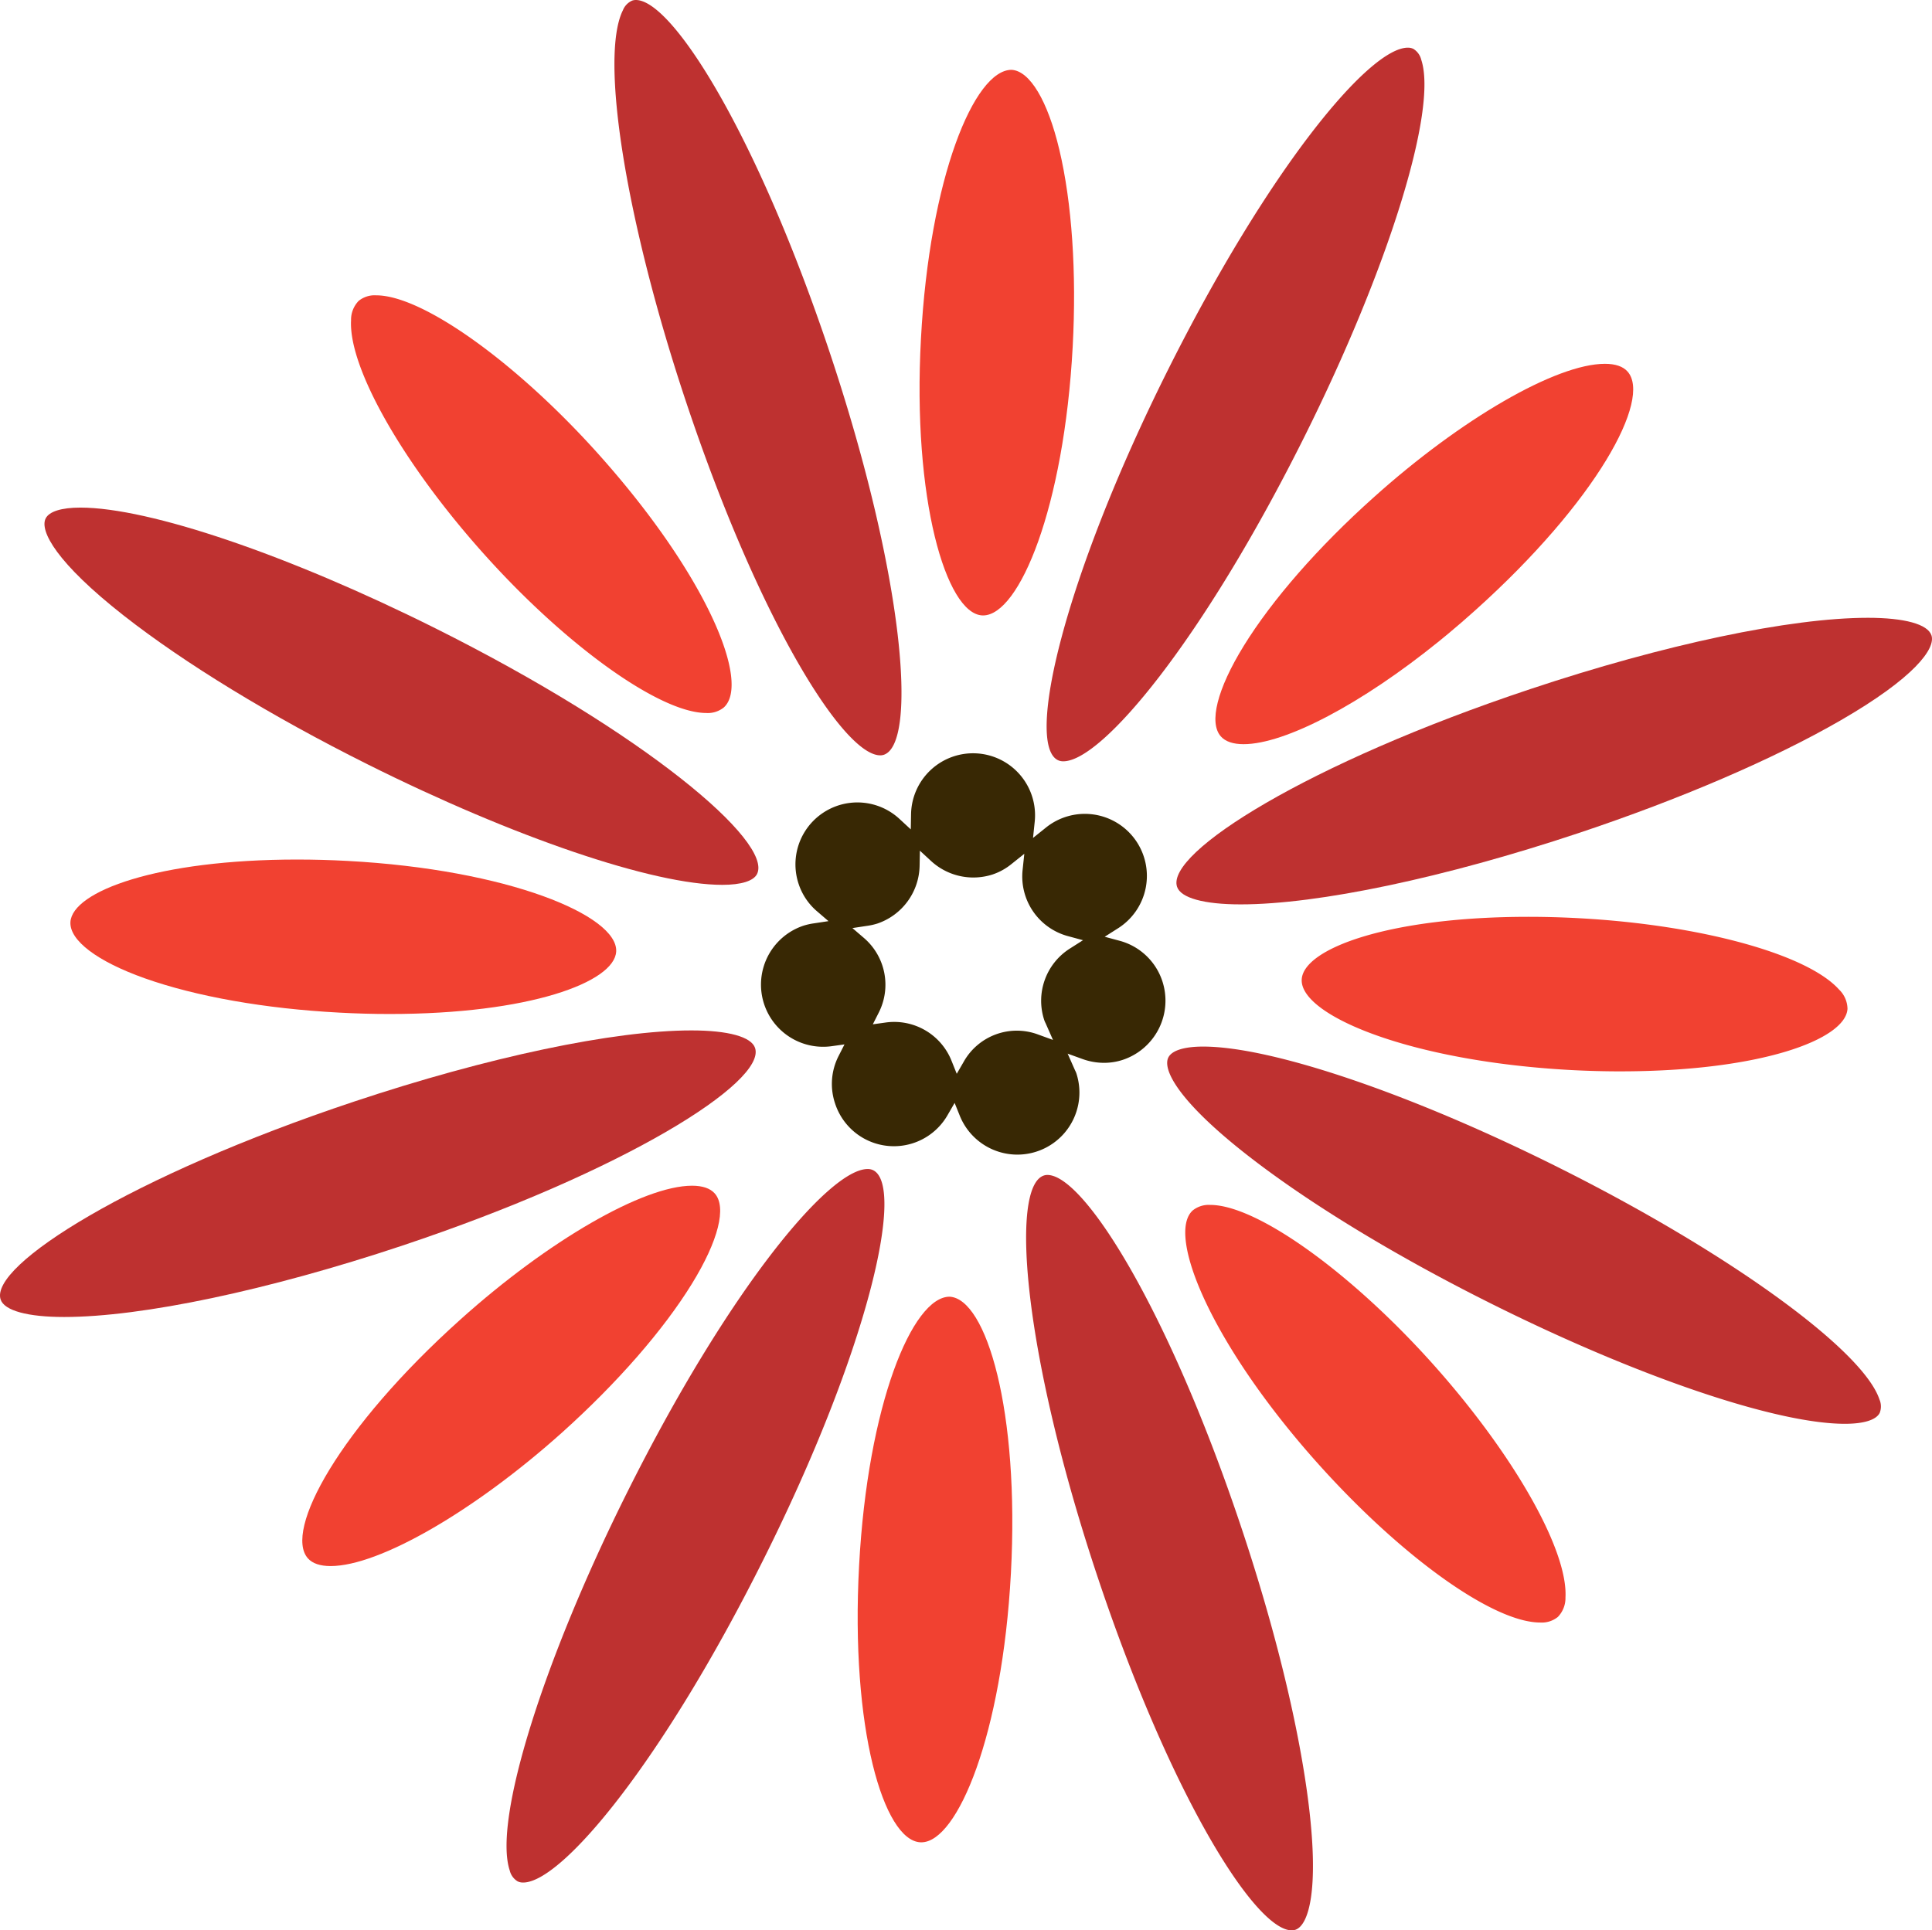
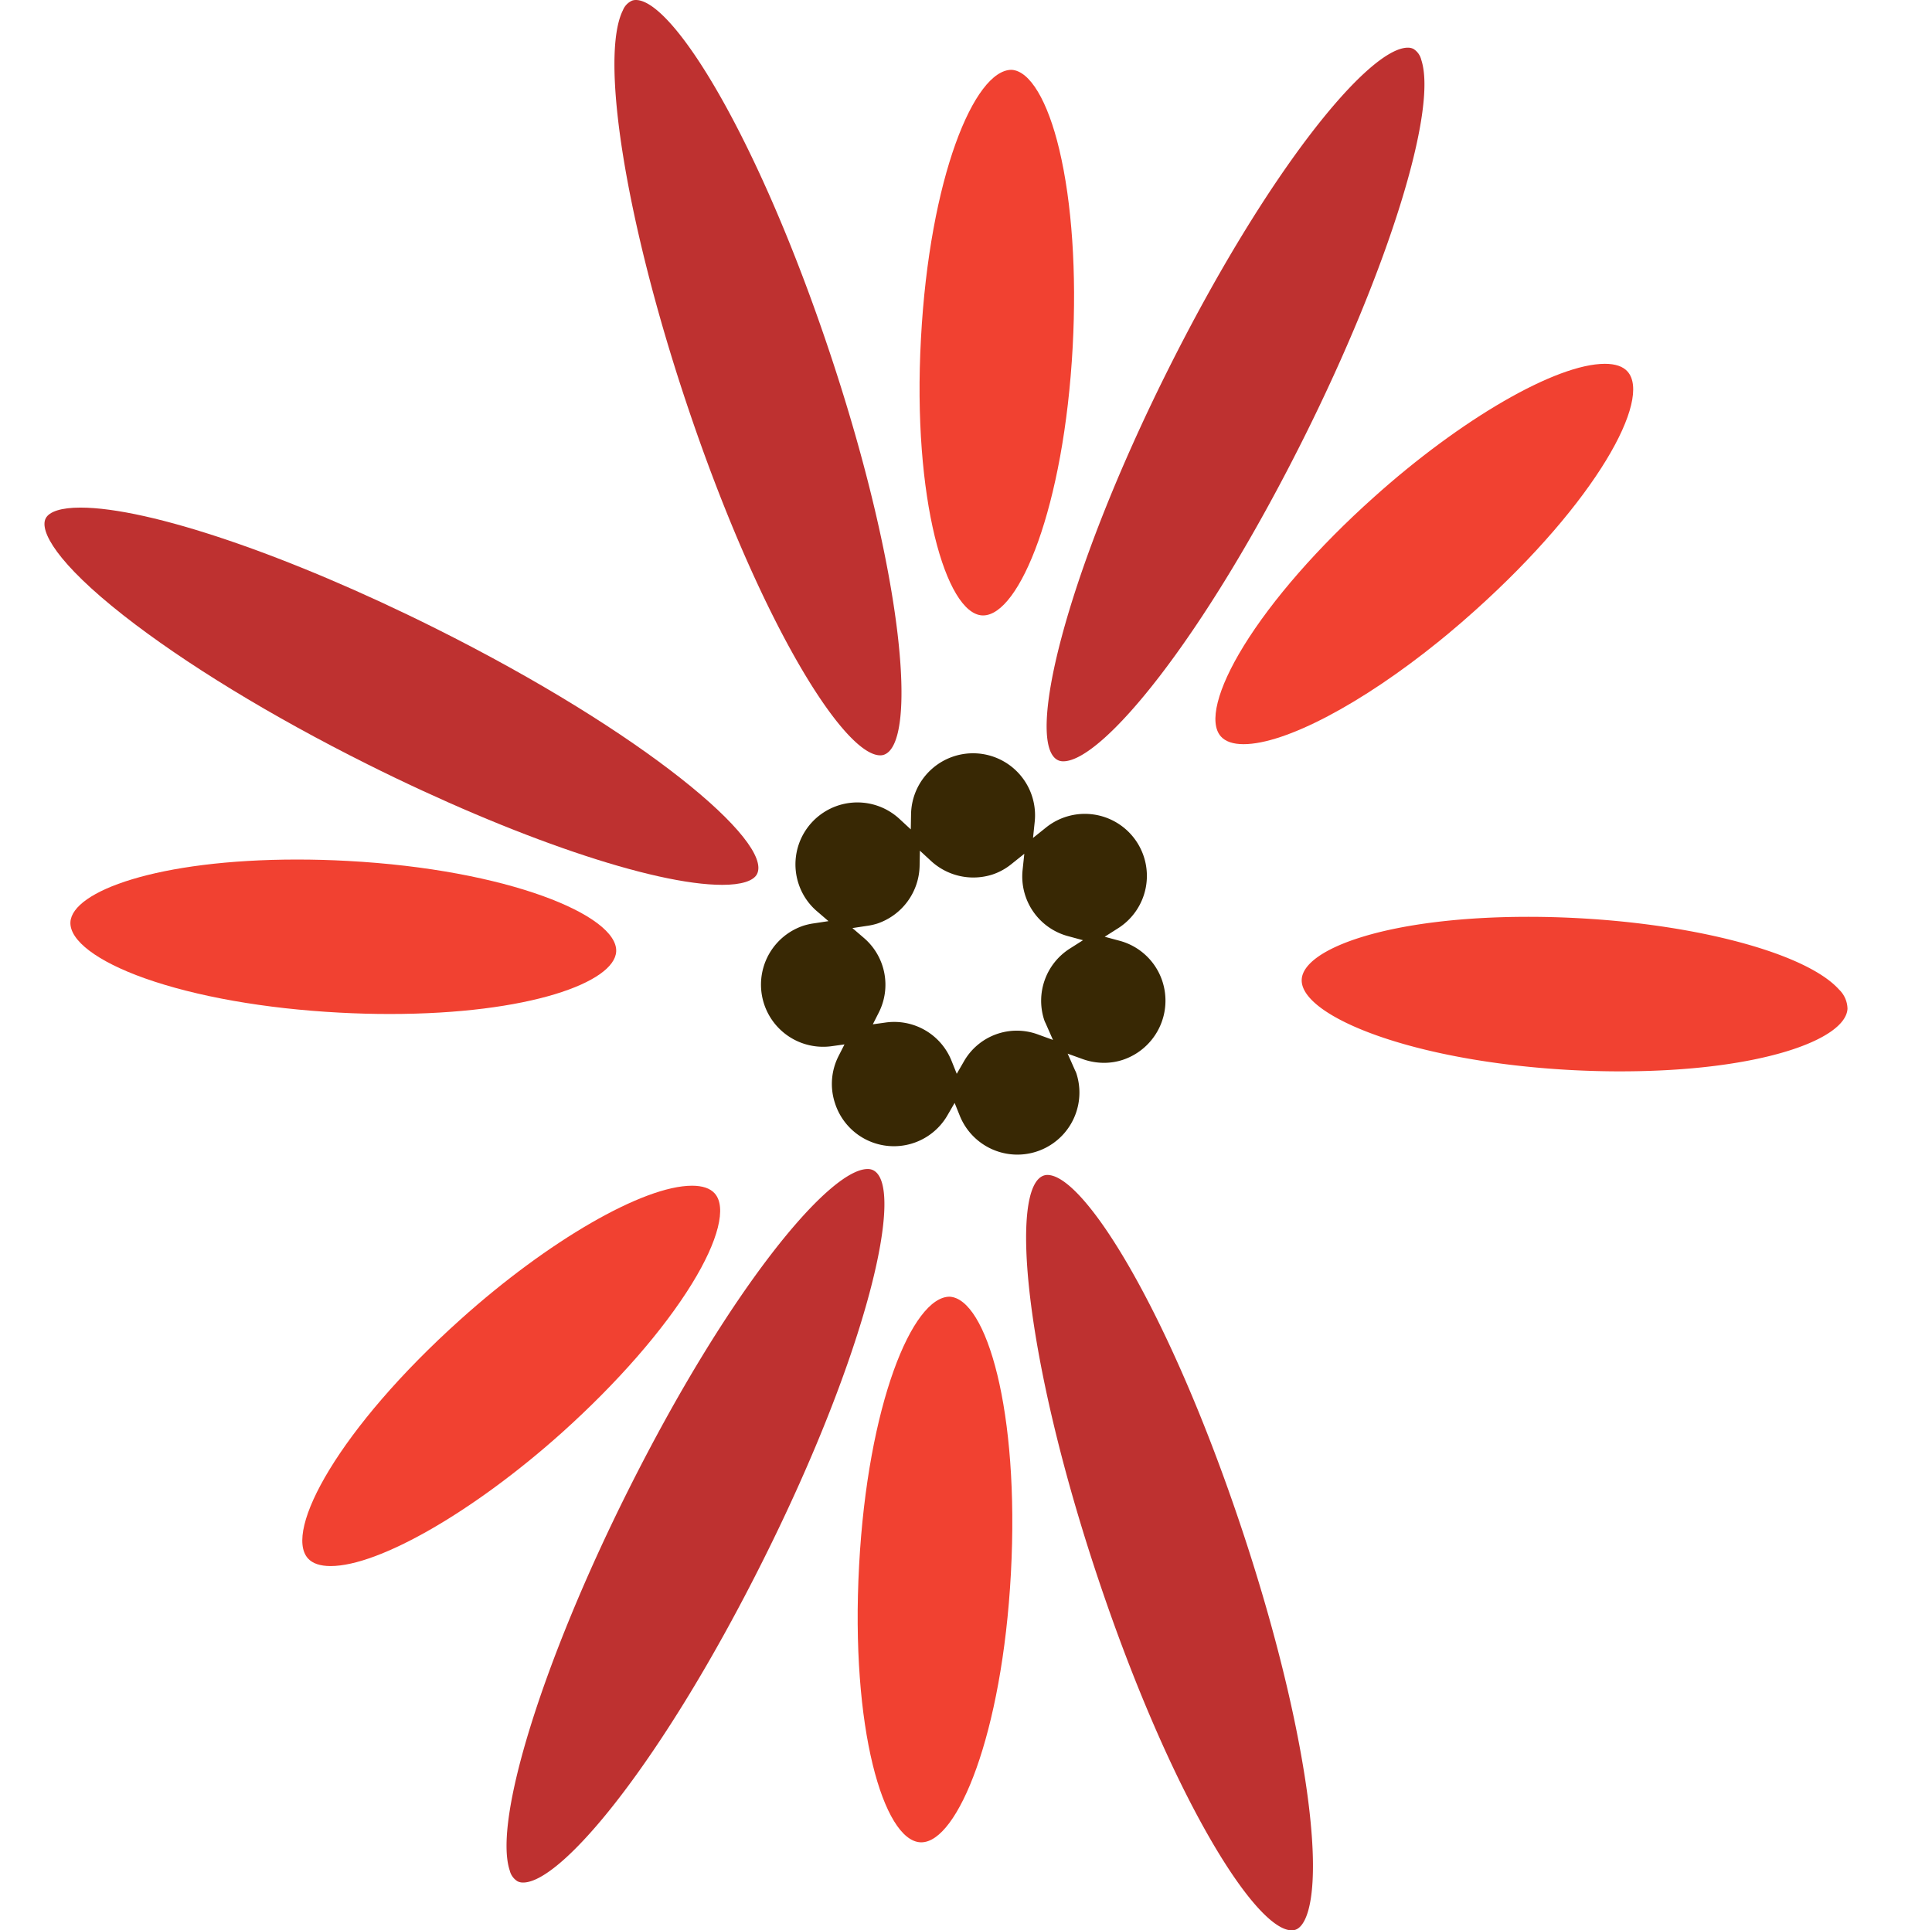
<svg xmlns="http://www.w3.org/2000/svg" viewBox="0 0 511.998 511.677" height="511.677" width="511.998">
  <g transform="translate(0.001)" data-sanitized-data-name="Groupe 732" data-name="Groupe 732" id="Groupe_732">
    <g transform="translate(-0.001)" data-sanitized-data-name="Groupe 739" data-name="Groupe 739" id="Groupe_739">
      <path fill="#be3130" transform="translate(187.911 215.216)" d="M102.945,202.73c19.318,57.894,41.76,93.731,51.476,93.731a2.917,2.917,0,0,0,.952-.149c3.5-1.168,6.279-10.389,3.58-32.772-2.46-20.386-8.781-46.508-17.8-73.552-19.315-57.91-41.763-93.757-51.489-93.757a2.926,2.926,0,0,0-.948.149C79.679,99.4,83.3,143.813,102.945,202.73" data-sanitized-data-name="Tracé 2954" data-name="Tracé 2954" id="Tracé_2954" />
      <path fill="#be3130" transform="translate(92.761 214.129)" d="M137.18,95.745c-10.276,0-36.9,32.009-63.664,85.572-22.484,44.98-35.6,87.193-31.19,100.369a4.631,4.631,0,0,0,2.075,2.871,3.207,3.207,0,0,0,1.476.32c10.279,0,36.9-32.012,63.661-85.578,27.772-55.518,37.634-98.968,29.109-103.233a3.2,3.2,0,0,0-1.466-.32" data-sanitized-data-name="Tracé 2955" data-name="Tracé 2955" id="Tracé_2955" />
      <path fill="#be3130" transform="translate(191.664 8.733)" d="M88.658,192.749a3.22,3.22,0,0,0,1.46.317c10.273,0,36.892-32.009,63.664-85.569,22.487-44.967,35.6-87.184,31.2-100.382a4.691,4.691,0,0,0-2.084-2.89,3.281,3.281,0,0,0-1.479-.32c-10.26,0-36.866,32.009-63.645,85.575-27.753,55.554-37.617,99.013-29.112,103.269" data-sanitized-data-name="Tracé 2956" data-name="Tracé 2956" id="Tracé_2956" />
      <path fill="#be3130" transform="translate(8.144 92.976)" d="M24.606,70.161c16.166,12.69,39.106,26.694,64.6,39.433,38.873,19.425,75.8,31.979,94.061,31.979,5.01,0,8.282-1.02,9.211-2.871,4.253-8.522-29.711-37.375-85.251-65.137C68.33,54.13,31.409,41.573,13.162,41.573c-5.01,0-8.279,1.023-9.208,2.877-1.651,3.3,2.91,11.784,20.652,25.71" data-sanitized-data-name="Tracé 2957" data-name="Tracé 2957" id="Tracé_2957" />
      <path fill="#be3130" transform="translate(112.52)" d="M120.754,200.22a3,3,0,0,0,.942-.146c9.026-3.023,5.4-47.44-14.227-106.337C88.16,35.837,65.712,0,55.989,0a2.9,2.9,0,0,0-.958.152A4.649,4.649,0,0,0,52.565,2.7c-6.227,12.431.8,56.062,16.7,103.741,19.305,57.923,41.757,93.776,51.489,93.776" data-sanitized-data-name="Tracé 2958" data-name="Tracé 2958" id="Tracé_2958" />
-       <path fill="#be3130" transform="translate(0.001 188.741)" d="M200.1,89.041c-.984-2.955-7.13-4.648-16.862-4.648-20.571,0-54.02,7.062-89.472,18.888-58.91,19.639-96.611,43.4-93.6,52.444.984,2.939,7.12,4.631,16.836,4.631,20.574,0,54.02-7.059,89.485-18.878,58.91-19.649,96.621-43.4,93.611-52.437" data-sanitized-data-name="Tracé 2959" data-name="Tracé 2959" id="Tracé_2959" />
-       <path fill="#be3130" transform="translate(213.742 191.705)" d="M199.155,117.7c-38.863-19.428-75.782-31.986-94.048-31.986-5.016,0-8.292,1.026-9.224,2.884-1.647,3.288,2.913,11.765,20.652,25.678,16.163,12.677,39.106,26.678,64.6,39.423,38.87,19.445,75.782,32.005,94.035,32.005,5.02,0,8.3-1.026,9.227-2.89a4.654,4.654,0,0,0-.065-3.557c-4.392-13.2-40.216-39.087-85.18-61.557" data-sanitized-data-name="Tracé 2960" data-name="Tracé 2960" id="Tracé_2960" />
-       <path fill="#be3130" transform="translate(215.435 113.16)" d="M279.565,50.6c-20.564,0-54,7.065-89.456,18.894-58.92,19.626-96.624,43.375-93.614,52.414.987,2.961,7.136,4.657,16.868,4.657,20.529,0,53.978-7.055,89.472-18.878,27.06-9.023,51.751-19.645,69.526-29.908,19.519-11.269,25.228-19.03,24.057-22.532-.984-2.955-7.127-4.648-16.852-4.648" data-sanitized-data-name="Tracé 2961" data-name="Tracé 2961" id="Tracé_2961" />
      <path fill="#382804" transform="translate(139.355 137.969)" d="M168.658,122.051a16.4,16.4,0,0,0-11.341-10.658l-3.916-1.055,3.424-2.175a16.44,16.44,0,1,0-19.085-26.691l-3.334,2.673.443-4.253a16.431,16.431,0,1,0-32.766-2l-.071,3.984-2.926-2.706a16.415,16.415,0,0,0-26.769,17.25,16.175,16.175,0,0,0,4.926,7.237L80.2,106.2l-3.851.583a17.165,17.165,0,0,0-2.774.621,16.472,16.472,0,0,0,7.479,31.941l3.389-.473-1.55,3.049a16.254,16.254,0,0,0-.939,12.625,16.39,16.39,0,0,0,29.837,3.016l1.838-3.181L115,157.785A16.446,16.446,0,0,0,145.877,146.5a6.474,6.474,0,0,0-.333-.748l-1.961-4.427,3.913,1.414a16.829,16.829,0,0,0,5.729,1.019,15.921,15.921,0,0,0,5.029-.812,16.538,16.538,0,0,0,10.405-20.891m-24.432-8.622a16.379,16.379,0,0,0-6.826,19.053,6.541,6.541,0,0,0,.337.767l1.952,4.427-3.9-1.414a16.135,16.135,0,0,0-19.759,7.217l-1.838,3.181-1.366-3.408a16.357,16.357,0,0,0-17.49-10.182l-3.385.473,1.544-3.049a16.336,16.336,0,0,0-4-19.924l-2.955-2.537,3.848-.583a16.678,16.678,0,0,0,2.774-.618A16.507,16.507,0,0,0,104.35,91.5l.074-3.978,2.923,2.7a16.547,16.547,0,0,0,16.36,3.6,16.024,16.024,0,0,0,5.052-2.809l3.337-2.667-.447,4.246a16.379,16.379,0,0,0,12.088,17.6l3.916,1.062Z" data-sanitized-data-name="Tracé 2962" data-name="Tracé 2962" id="Tracé_2962" />
      <path fill="#f14131" transform="translate(12.892 157.44)" d="M65.9,70.4c-37.035,0-59.654,8.428-60.13,16.577-.259,4.855,7.1,10.428,19.694,14.9,13.619,4.835,31.924,8.065,51.544,9.1,4.483.243,8.975.366,13.357.366,37.019,0,59.6-8.421,60.039-16.561.5-9.522-28.623-21.733-71.225-24.018-4.457-.243-8.923-.362-13.279-.362" data-sanitized-data-name="Tracé 2963" data-name="Tracé 2963" id="Tracé_2963" />
      <path fill="#f14131" transform="translate(55.359 217.187)" d="M128.032,123.055c7-11.37,9.243-20.312,6.007-23.911-1.21-1.35-3.23-2.032-6-2.032-12.894,0-38.112,14.564-61.334,35.42C34.485,161.446,19.775,188.639,26.248,195.9c1.21,1.346,3.236,2.032,6.01,2.032,12.871,0,38.1-14.561,61.347-35.407,14.626-13.14,26.853-27.157,34.426-39.465" data-sanitized-data-name="Tracé 2964" data-name="Tracé 2964" id="Tracé_2964" />
-       <path fill="#f14131" transform="translate(217.053 220.705)" d="M103.682,98.685a6.776,6.776,0,0,0-4.641,1.453c-7.081,6.36,4.89,35.591,33.394,67.36,22.144,24.659,46.278,41.883,58.683,41.883a6.776,6.776,0,0,0,4.667-1.473,7.193,7.193,0,0,0,2.026-5.172c.693-12.6-13.859-38.161-35.394-62.163-21.8-24.273-46.5-41.889-58.735-41.889" data-sanitized-data-name="Tracé 2965" data-name="Tracé 2965" id="Tracé_2965" />
      <path fill="#f14131" transform="translate(157.062 237.516)" d="M94.6,106.2h0c-9.874,0-21.707,28.623-23.992,71.234-2.34,43.242,6.5,72.859,16.215,73.39l.272.007c9.606,0,21.435-28.63,23.739-71.251,2.33-43.233-6.512-72.846-16.231-73.38" data-sanitized-data-name="Tracé 2966" data-name="Tracé 2966" id="Tracé_2966" />
      <path fill="#f14131" transform="translate(222.574 66.64)" d="M106.981,104.647c-7,11.37-9.247,20.315-6.007,23.93,1.214,1.353,3.24,2.042,6.02,2.042,11,0,31.329-10.706,51.774-27.274l2.456-2.016q3.554-2.956,7.1-6.143c32.219-28.921,46.906-56.1,40.407-63.354-1.207-1.353-3.224-2.036-5.994-2.036-12.881,0-38.1,14.574-61.324,35.449-14.626,13.1-26.856,27.092-34.436,39.4" data-sanitized-data-name="Tracé 2967" data-name="Tracé 2967" id="Tracé_2967" />
      <path fill="#f14131" transform="translate(168.398 12.788)" d="M92.124,150.346c9.609,0,21.448-28.62,23.752-71.231,1.055-19.632-.2-38.184-3.544-52.236-3.088-12.994-7.823-20.9-12.667-21.16h0c-9.887,0-21.717,28.62-24,71.221-2.327,42.608,6.68,72.879,16.215,73.4Z" data-sanitized-data-name="Tracé 2968" data-name="Tracé 2968" id="Tracé_2968" />
-       <path fill="#f14131" transform="translate(64.274 54.098)" d="M122.893,134.9a6.774,6.774,0,0,0,4.638-1.46c7.214-6.5-4.473-35.125-33.381-67.354-21.8-24.277-46.5-41.9-58.725-41.9a6.723,6.723,0,0,0-4.644,1.466,7.179,7.179,0,0,0-2.02,5.172c-.683,12.629,13.884,38.19,35.426,62.166,21.8,24.283,46.492,41.906,58.706,41.906" data-sanitized-data-name="Tracé 2969" data-name="Tracé 2969" id="Tracé_2969" />
      <path fill="#f14131" transform="translate(238.376 167.933)" d="M191.018,116.053c37.119,0,59.758-8.434,60.208-16.587a7.237,7.237,0,0,0-2.24-5.1c-8.447-9.412-36.818-17.189-68.995-18.911-4.47-.243-8.952-.366-13.325-.366-37.041,0-59.635,8.437-60.075,16.6-.5,9.489,28.63,21.684,71.241,24.011,4.418.236,8.858.356,13.185.356" data-sanitized-data-name="Tracé 2970" data-name="Tracé 2970" id="Tracé_2970" />
    </g>
  </g>
</svg>